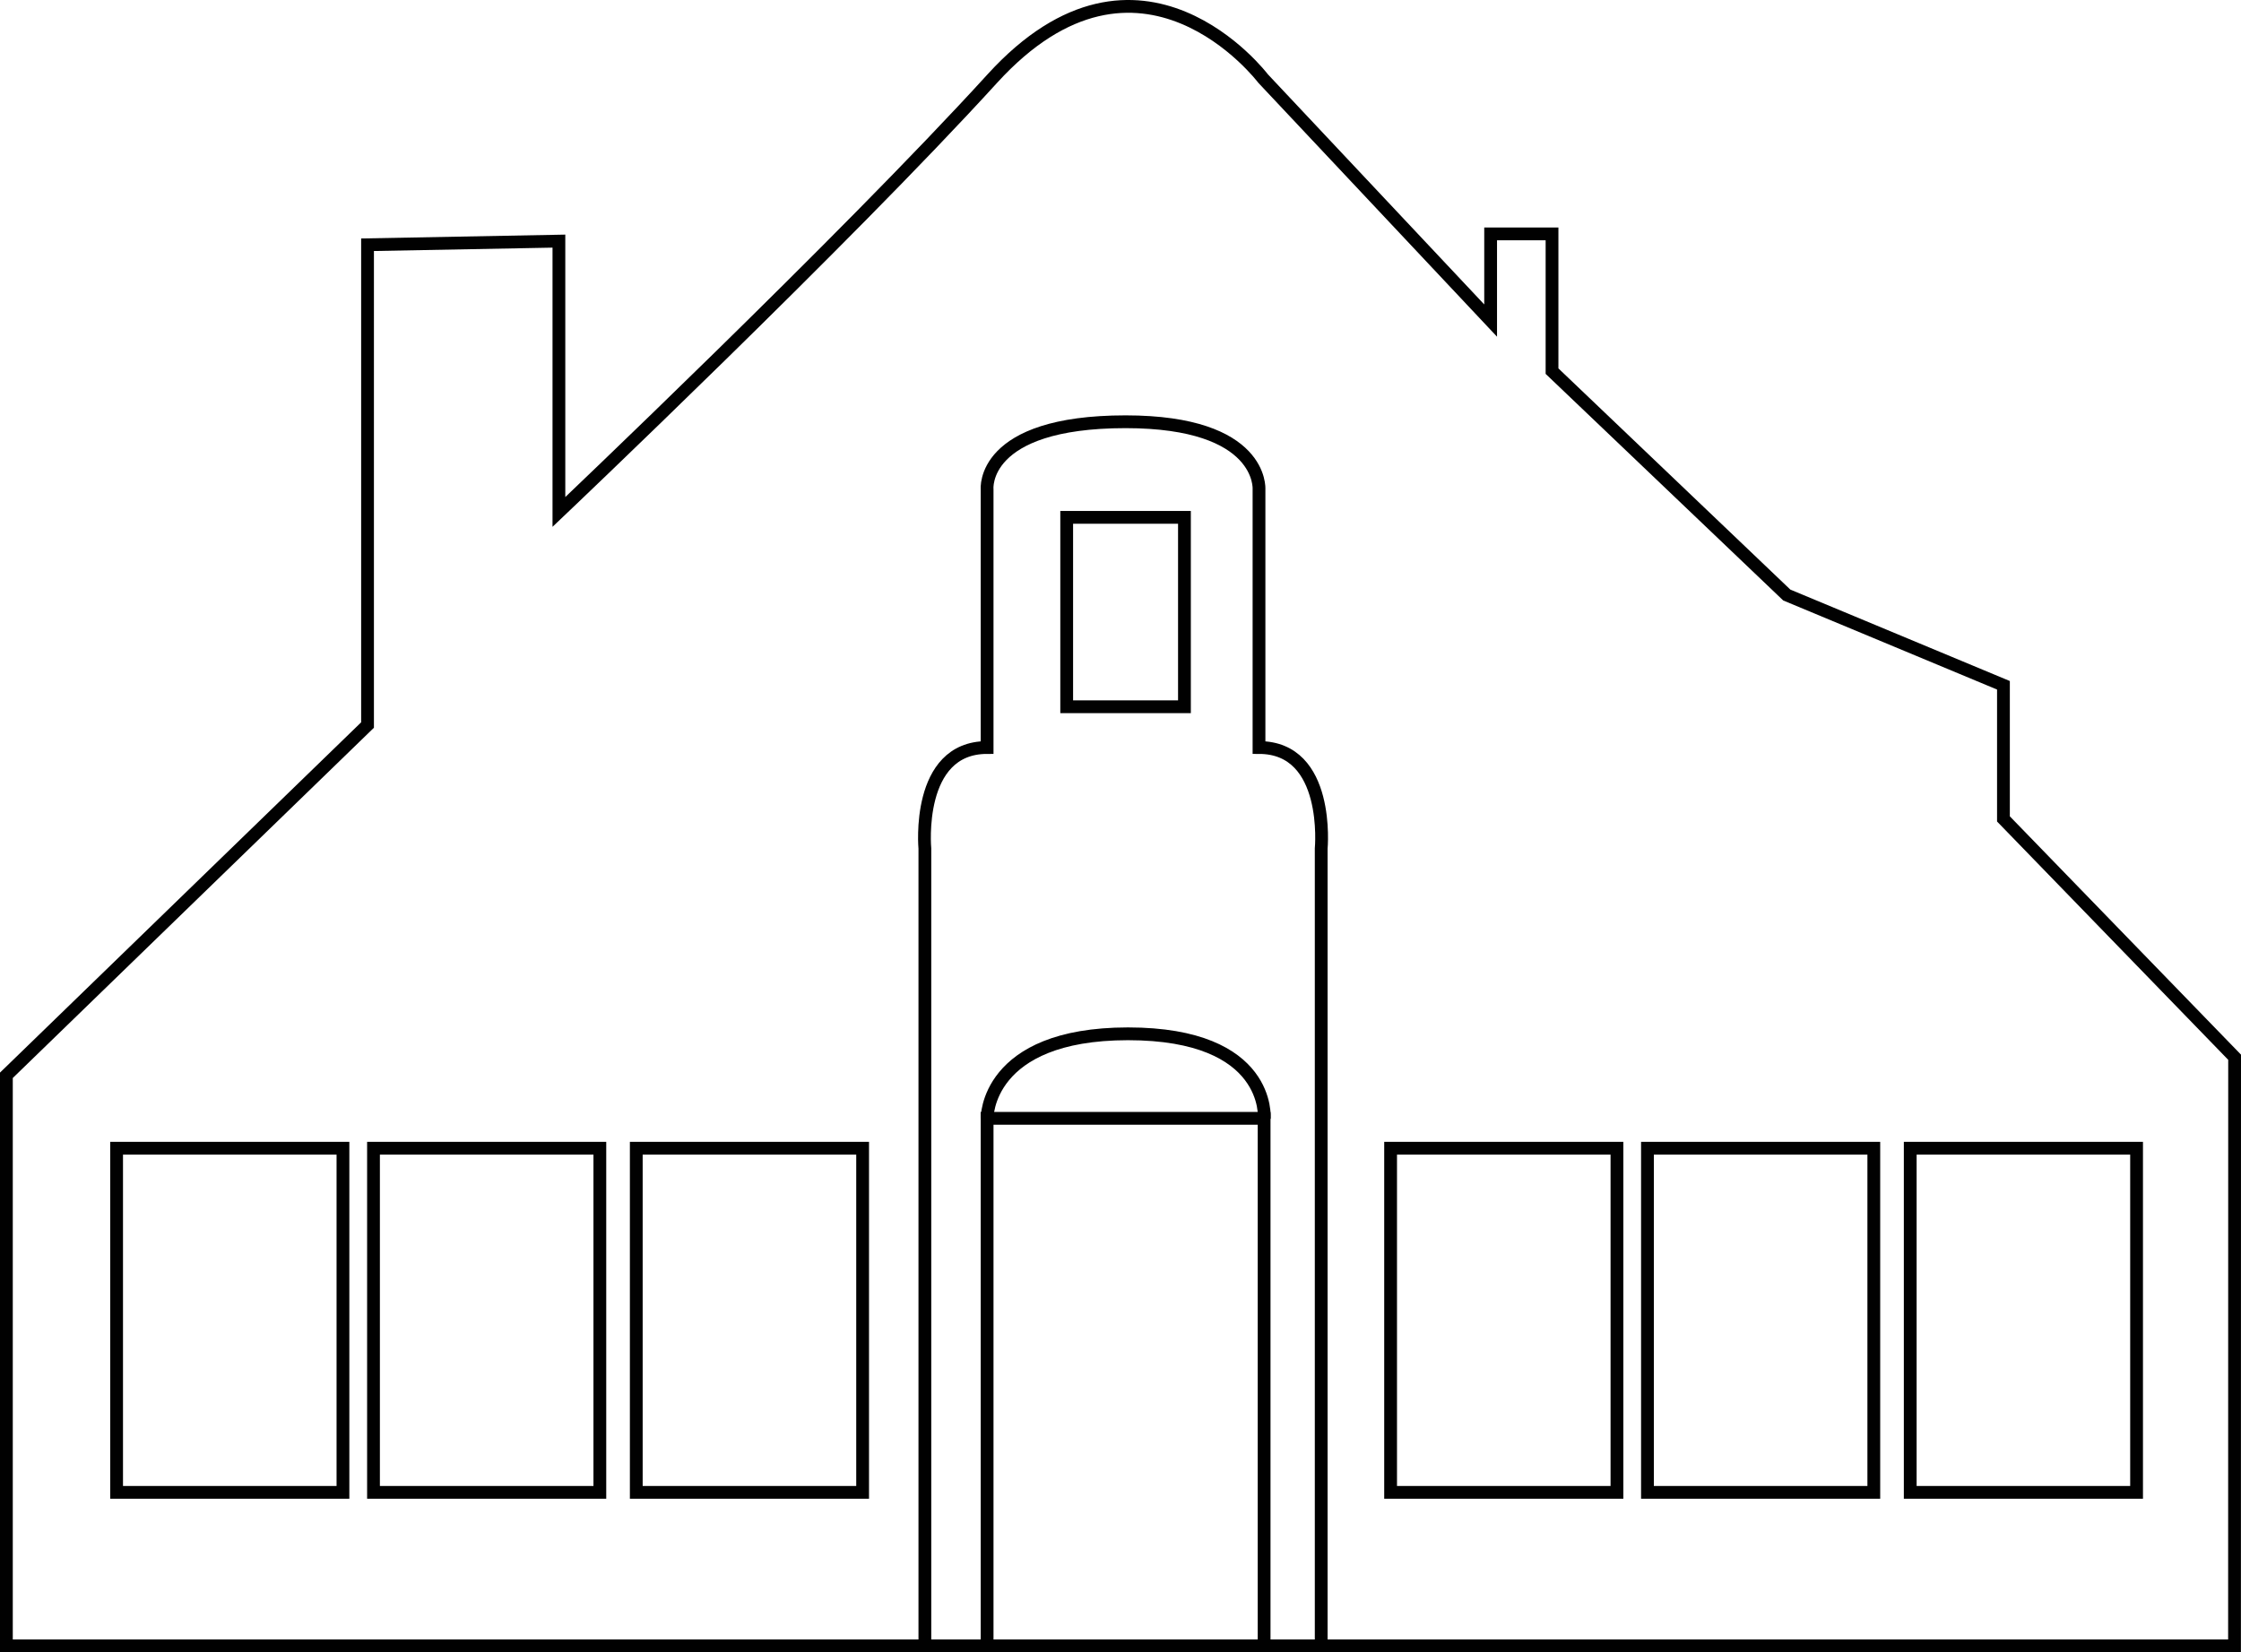
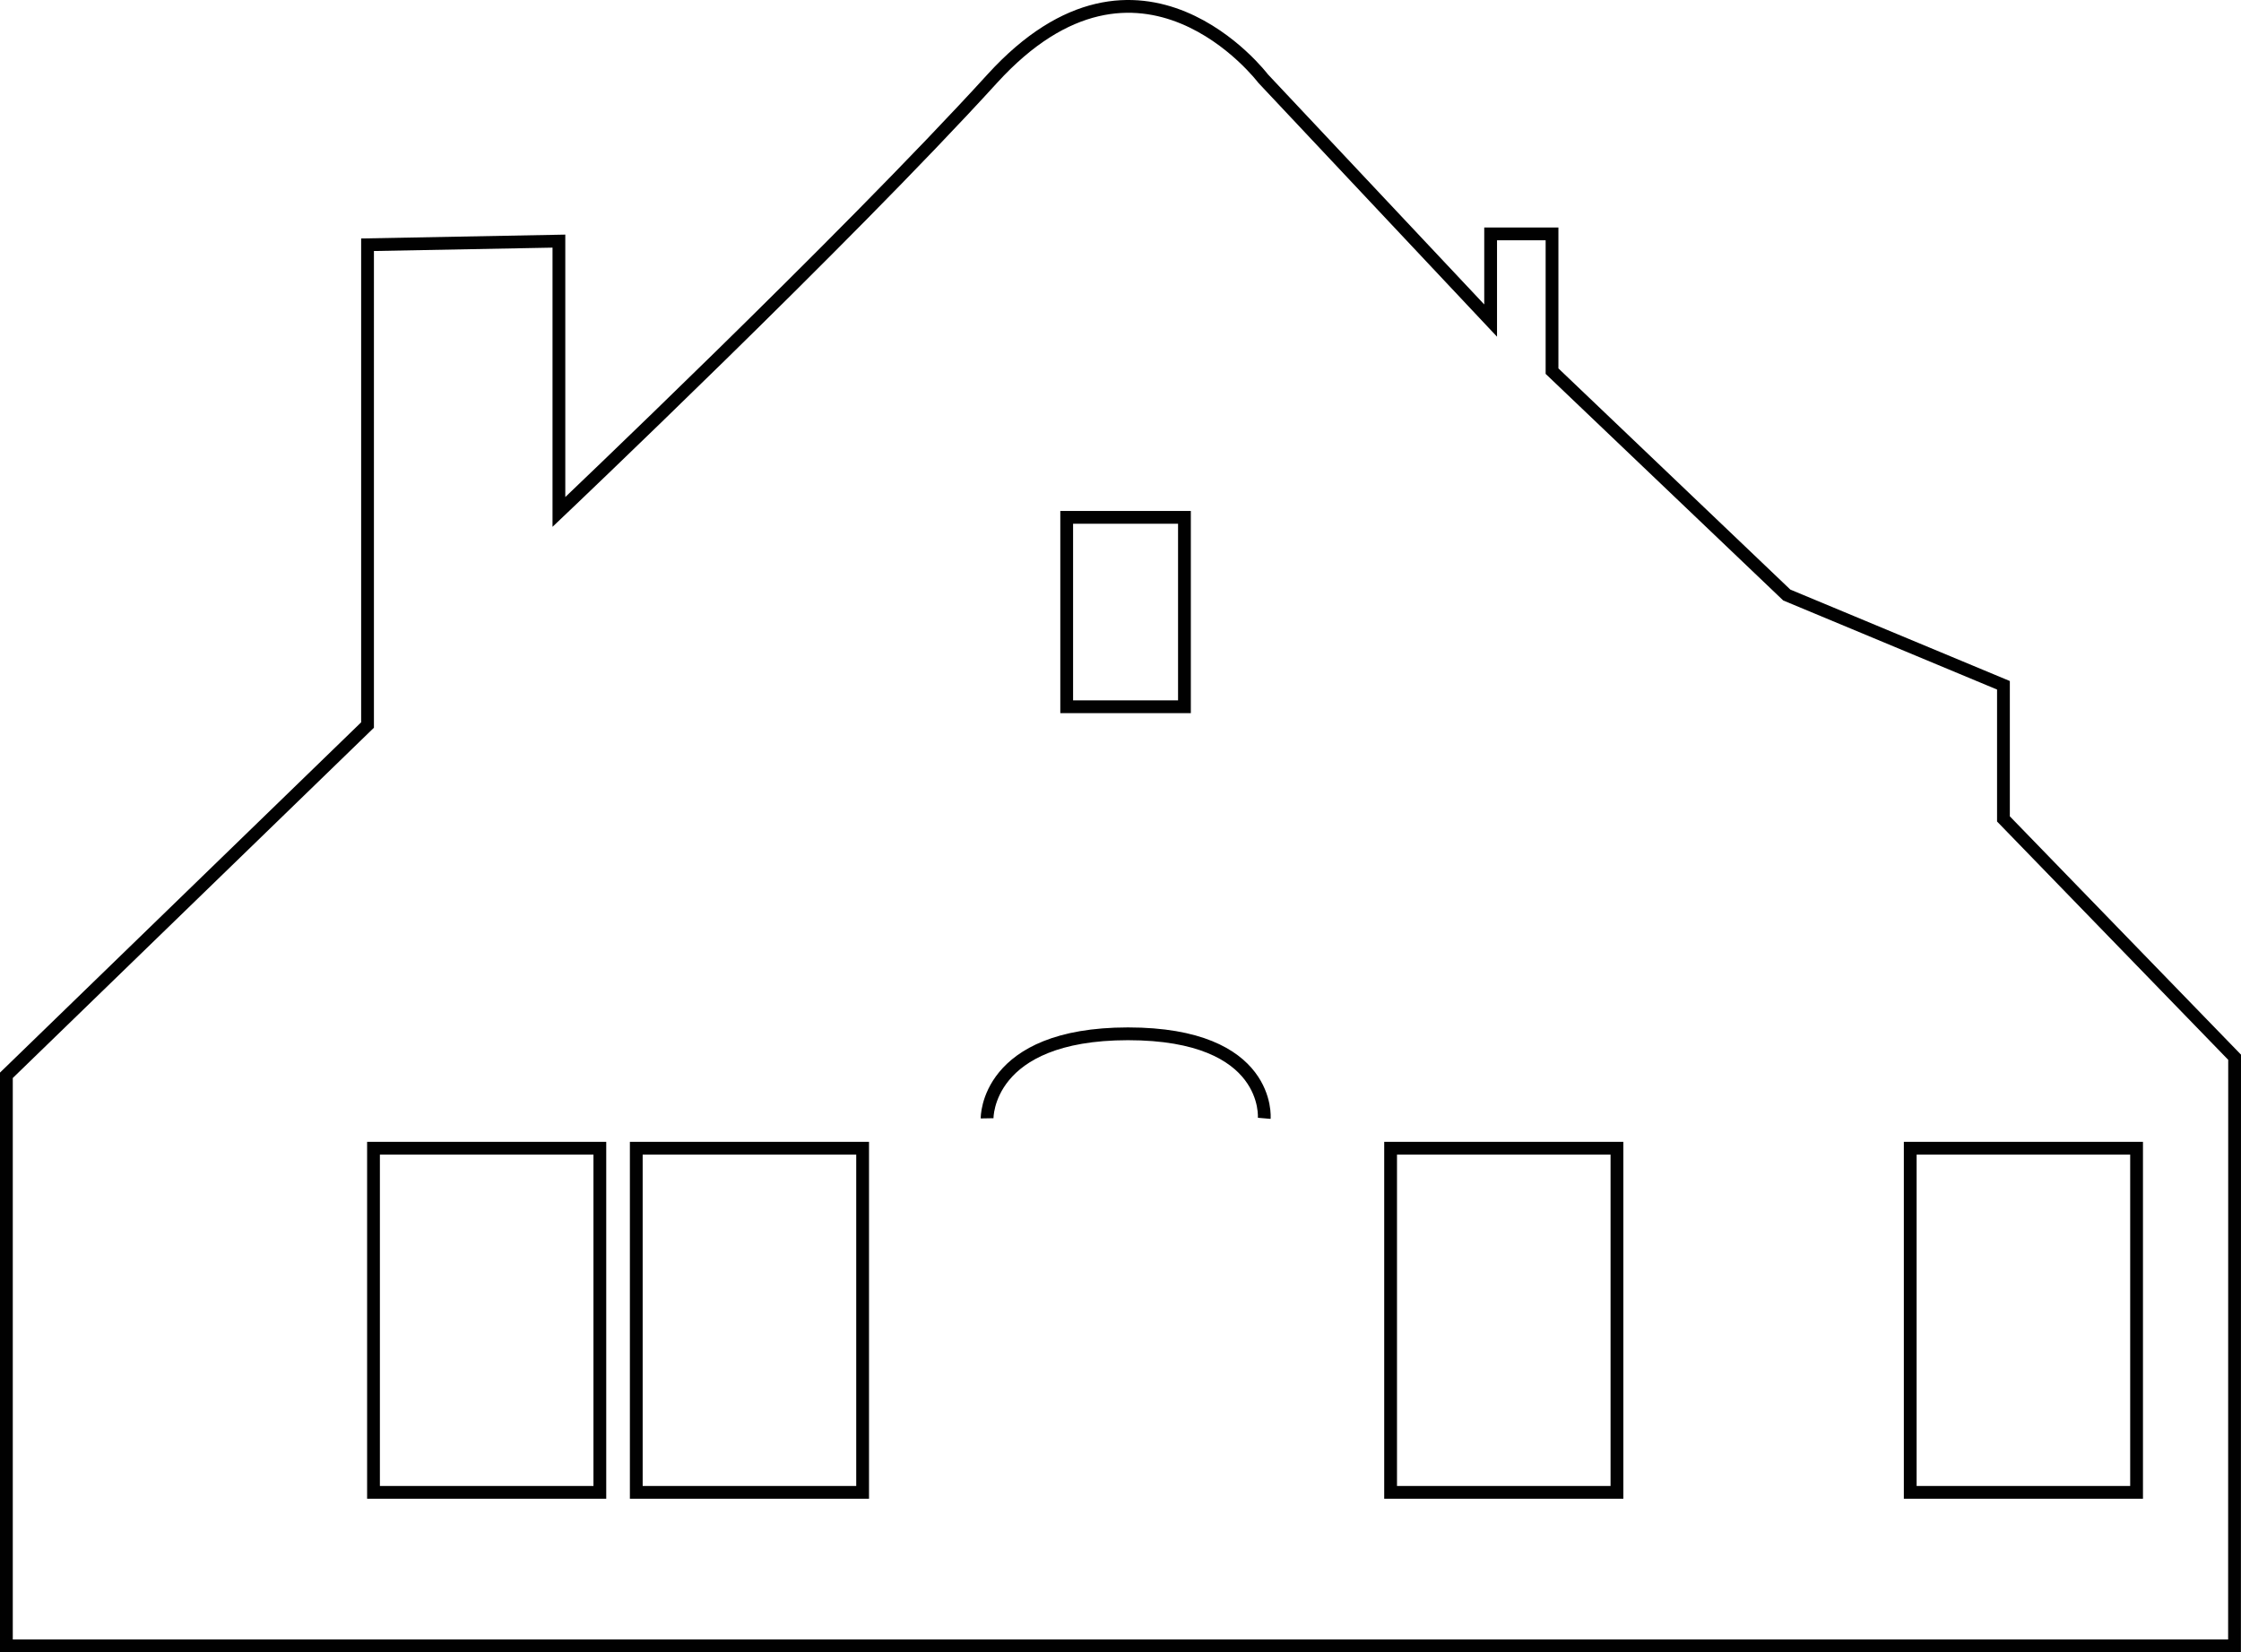
<svg xmlns="http://www.w3.org/2000/svg" id="Laag_1" data-name="Laag 1" viewBox="0 0 526.02 387.84">
  <path d="M524.52,248.17l-54.26-55.94V160.86L419.4,139.67,364.3,87.12V54.9H349.89V75.25l-53.4-56.8s-28.82-38.14-63.57,0S131.19,120.17,131.19,120.17V56.6l-44.92.85V170.19L1.5,252.41V386.34h523Z" fill="none" stroke="#010101" stroke-miterlimit="10" stroke-width="3" />
-   <rect x="27.37" y="269.53" width="53.13" height="80.78" fill="none" stroke="#010101" stroke-miterlimit="10" stroke-width="3" />
  <rect x="87.67" y="269.53" width="53.13" height="80.78" fill="none" stroke="#010101" stroke-miterlimit="10" stroke-width="3" />
  <rect x="149.35" y="269.53" width="53.13" height="80.78" fill="none" stroke="#010101" stroke-miterlimit="10" stroke-width="3" />
  <rect x="326.41" y="269.53" width="53.13" height="80.78" fill="none" stroke="#010101" stroke-miterlimit="10" stroke-width="3" />
-   <rect x="386.7" y="269.53" width="53.13" height="80.78" fill="none" stroke="#010101" stroke-miterlimit="10" stroke-width="3" />
  <rect x="448.38" y="269.53" width="53.13" height="80.78" fill="none" stroke="#010101" stroke-miterlimit="10" stroke-width="3" />
-   <rect x="231.7" y="262.51" width="65.02" height="123.84" fill="none" stroke="#010101" stroke-miterlimit="10" stroke-width="3" />
  <rect x="250.38" y="121.44" width="27.64" height="44.46" fill="none" stroke="#010101" stroke-miterlimit="10" stroke-width="3" />
-   <path d="M217.09,386.34V199.19s-2.21-23.72,14.61-23.72V114.85S230.14,99,264.2,99c32.41,0,31.32,15.85,31.32,15.85v60.62c16.81,0,14.6,23.72,14.6,23.72V386.34" fill="none" stroke="#010101" stroke-miterlimit="10" stroke-width="3" />
  <path d="M231.7,262.51s-.35-19.81,33.05-19.84c33.7,0,32,19.84,32,19.84" fill="none" stroke="#010101" stroke-miterlimit="10" stroke-width="3" />
</svg>